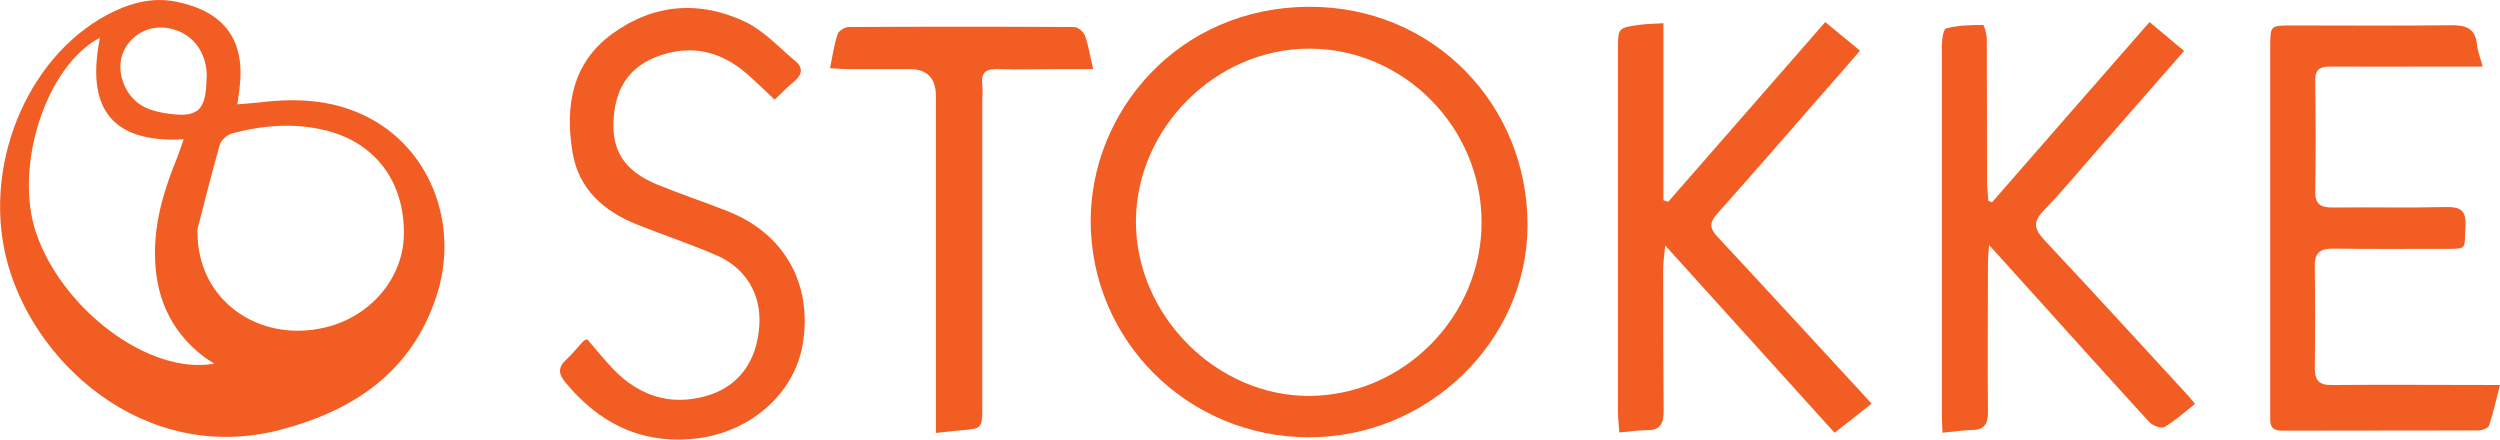
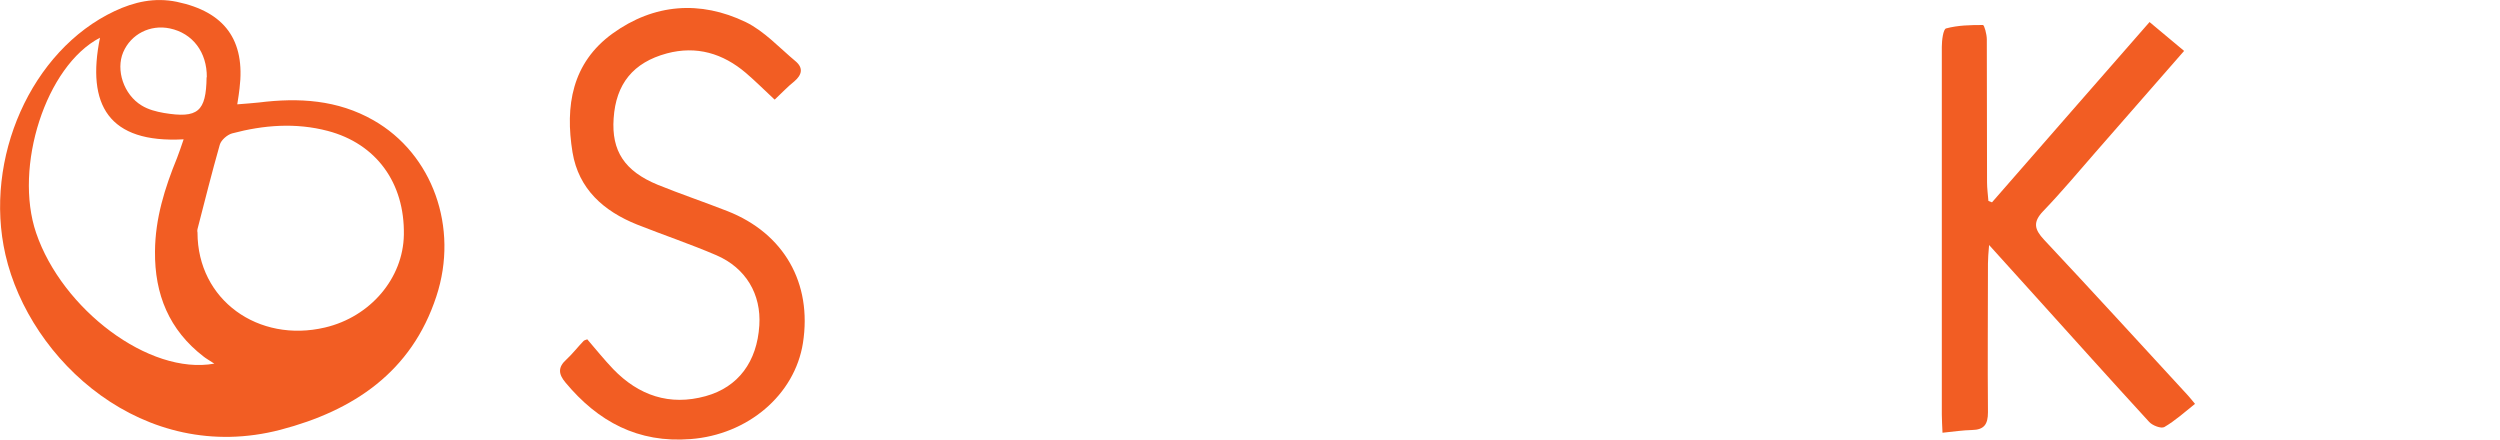
<svg xmlns="http://www.w3.org/2000/svg" viewBox="0 0 110 19.36" id="Layer_2">
  <defs>
    <style>
      .cls-1 {
        fill: #f25d23;
      }
    </style>
  </defs>
  <g data-name="Layer_1" id="Layer_1-2">
    <g>
      <path d="M10.45,4.59c.38-.03.66-.05.94-.08,1.76-.22,3.46-.12,5.04.78,2.6,1.48,3.77,4.72,2.77,7.75-1.09,3.33-3.65,5.03-6.86,5.87C6.32,20.48,1.31,15.87.24,11.21-.73,6.98,1.37,2.22,5.04.49,5.91.08,6.81-.12,7.78.08c2.11.44,3.02,1.69,2.76,3.81-.02.19-.05.38-.1.7ZM8.69,10.07c0,.07-.02.06,0,.16,0,2.98,2.69,4.87,5.61,4.18,2-.47,3.44-2.17,3.47-4.08.04-2.29-1.22-4.01-3.35-4.57-1.41-.37-2.82-.26-4.21.11-.21.06-.48.29-.54.5-.35,1.23-.66,2.47-.98,3.71ZM9.43,16c-.26-.17-.37-.23-.47-.31-1.52-1.17-2.16-2.74-2.14-4.63.01-1.45.43-2.79.97-4.11.09-.23.17-.47.29-.82-3.31.18-4.28-1.52-3.68-4.47C2.01,2.9.6,7.35,1.59,10.25c1.14,3.35,4.97,6.27,7.84,5.75ZM9.1,3.4c.01-1.1-.62-1.94-1.63-2.15-.86-.18-1.71.25-2.05,1.05-.33.78.02,1.86.81,2.34.29.18.64.27.98.33,1.5.25,1.86-.06,1.88-1.57Z" class="cls-1" />
      <path d="M87.65,8.9c2.29-2.63,4.59-5.25,6.93-7.93.52.44,1,.84,1.52,1.27-1.33,1.52-2.61,2.98-3.89,4.45-.76.87-1.51,1.77-2.31,2.6-.46.48-.39.8.04,1.26,2.13,2.27,4.22,4.56,6.33,6.85.09.1.17.2.31.37-.45.36-.87.74-1.35,1.02-.14.08-.53-.07-.67-.23-1.67-1.82-3.32-3.66-4.98-5.5-.64-.71-1.29-1.43-2.06-2.28-.03.37-.05.59-.05.81,0,2.18-.02,4.37,0,6.55,0,.53-.17.77-.7.78-.41.01-.82.07-1.3.12-.01-.29-.03-.55-.03-.8,0-5.39,0-10.79,0-16.18,0-.28.06-.78.19-.81.52-.14,1.07-.15,1.62-.15.06,0,.17.41.17.63.01,2.1,0,4.19.01,6.29,0,.27.04.55.06.82.05.02.1.04.15.06Z" class="cls-1" />
-       <path d="M80.31.97c.52.43.99.82,1.53,1.26-.54.62-1.04,1.21-1.56,1.79-1.57,1.8-3.13,3.6-4.72,5.38-.36.4-.34.65.02,1.03,2.09,2.24,4.16,4.5,6.24,6.75.16.17.32.35.53.58-.55.44-1.06.84-1.63,1.28-2.46-2.72-4.89-5.41-7.45-8.24-.04.46-.09.73-.09,1,0,2.1,0,4.2.02,6.29,0,.57-.17.86-.78.84-.37,0-.73.06-1.17.1-.02-.33-.06-.62-.06-.92,0-5.31,0-10.62,0-15.93,0-.95,0-.96.97-1.09.3-.04.6-.04,1.03-.07v7.79c.07.02.14.04.21.07,2.29-2.62,4.59-5.25,6.92-7.92Z" class="cls-1" />
-       <path d="M109.23,2.93c-.69,0-1.29,0-1.9,0-1.6,0-3.21.01-4.81,0-.49,0-.66.16-.65.64.02,1.62.03,3.23,0,4.85-.01.57.24.71.75.71,1.67-.02,3.34.02,5-.02.64-.01.9.14.86.84-.07,1.05.16,1-1.05,1-1.6,0-3.21.01-4.81-.01-.57,0-.78.22-.77.78.02,1.49.02,2.97,0,4.46,0,.57.19.77.77.76,2.41-.02,4.82,0,7.38,0-.17.64-.29,1.22-.48,1.78-.04.12-.31.22-.48.22-2.88.01-5.75,0-8.63.01-.37,0-.53-.14-.52-.5,0-.2,0-.39,0-.59,0-5.27,0-10.53,0-15.8,0-.94,0-.94.96-.94,2.33,0,4.65.02,6.98-.01.68-.01,1.09.14,1.16.87.03.29.15.58.25.96Z" class="cls-1" />
+       <path d="M109.23,2.93Z" class="cls-1" />
      <path d="M34.08,4.38c-.46-.43-.84-.81-1.26-1.17-1.01-.86-2.17-1.21-3.48-.86-1.48.4-2.24,1.34-2.34,2.86-.1,1.43.48,2.32,1.94,2.92,1.01.41,2.05.76,3.07,1.16,2.49.98,3.73,3.17,3.32,5.8-.36,2.29-2.43,4.04-4.95,4.23-2.31.18-4.07-.77-5.5-2.49-.31-.37-.34-.67.04-1.01.27-.25.5-.55.76-.82.03-.03.08-.04.16-.07.37.43.74.89,1.14,1.31,1.12,1.16,2.48,1.63,4.07,1.19,1.44-.4,2.26-1.52,2.36-3.11.09-1.37-.59-2.53-1.89-3.09-1.14-.49-2.33-.89-3.49-1.35-1.47-.59-2.57-1.56-2.84-3.18-.33-2.03-.03-3.93,1.77-5.23,1.82-1.31,3.85-1.46,5.85-.5.82.4,1.48,1.13,2.2,1.73.34.29.28.59-.06.88-.29.23-.54.5-.85.79Z" class="cls-1" />
-       <path d="M48.11,3.04c-.6,0-1.1,0-1.6,0-.86,0-1.71.03-2.57,0-.53-.02-.79.12-.72.69.03.24,0,.48,0,.72,0,4.52,0,9.04,0,13.55,0,.83-.04.86-.89.93-.35.03-.69.07-1.15.12,0-.32,0-.59,0-.87,0-4.65,0-9.3,0-13.95q0-1.19-1.16-1.19c-.92,0-1.84,0-2.76,0-.21,0-.42-.02-.74-.04.12-.56.18-1.05.34-1.51.05-.14.32-.3.48-.3,3.31-.02,6.62-.02,9.93,0,.16,0,.41.21.47.38.15.42.22.88.36,1.47Z" class="cls-1" />
-       <path d="M57.62.3c-5.8.01-9.63,4.63-9.63,9.42,0,5.25,4.26,9.51,9.59,9.52,5.22.02,9.61-4.21,9.63-9.29.03-5.37-4.18-9.67-9.59-9.65ZM57.6,17.42c-4.08.01-7.61-3.54-7.62-7.65,0-4.12,3.5-7.63,7.63-7.63,4.15,0,7.58,3.46,7.58,7.64,0,4.16-3.45,7.63-7.59,7.64Z" class="cls-1" />
    </g>
  </g>
</svg>